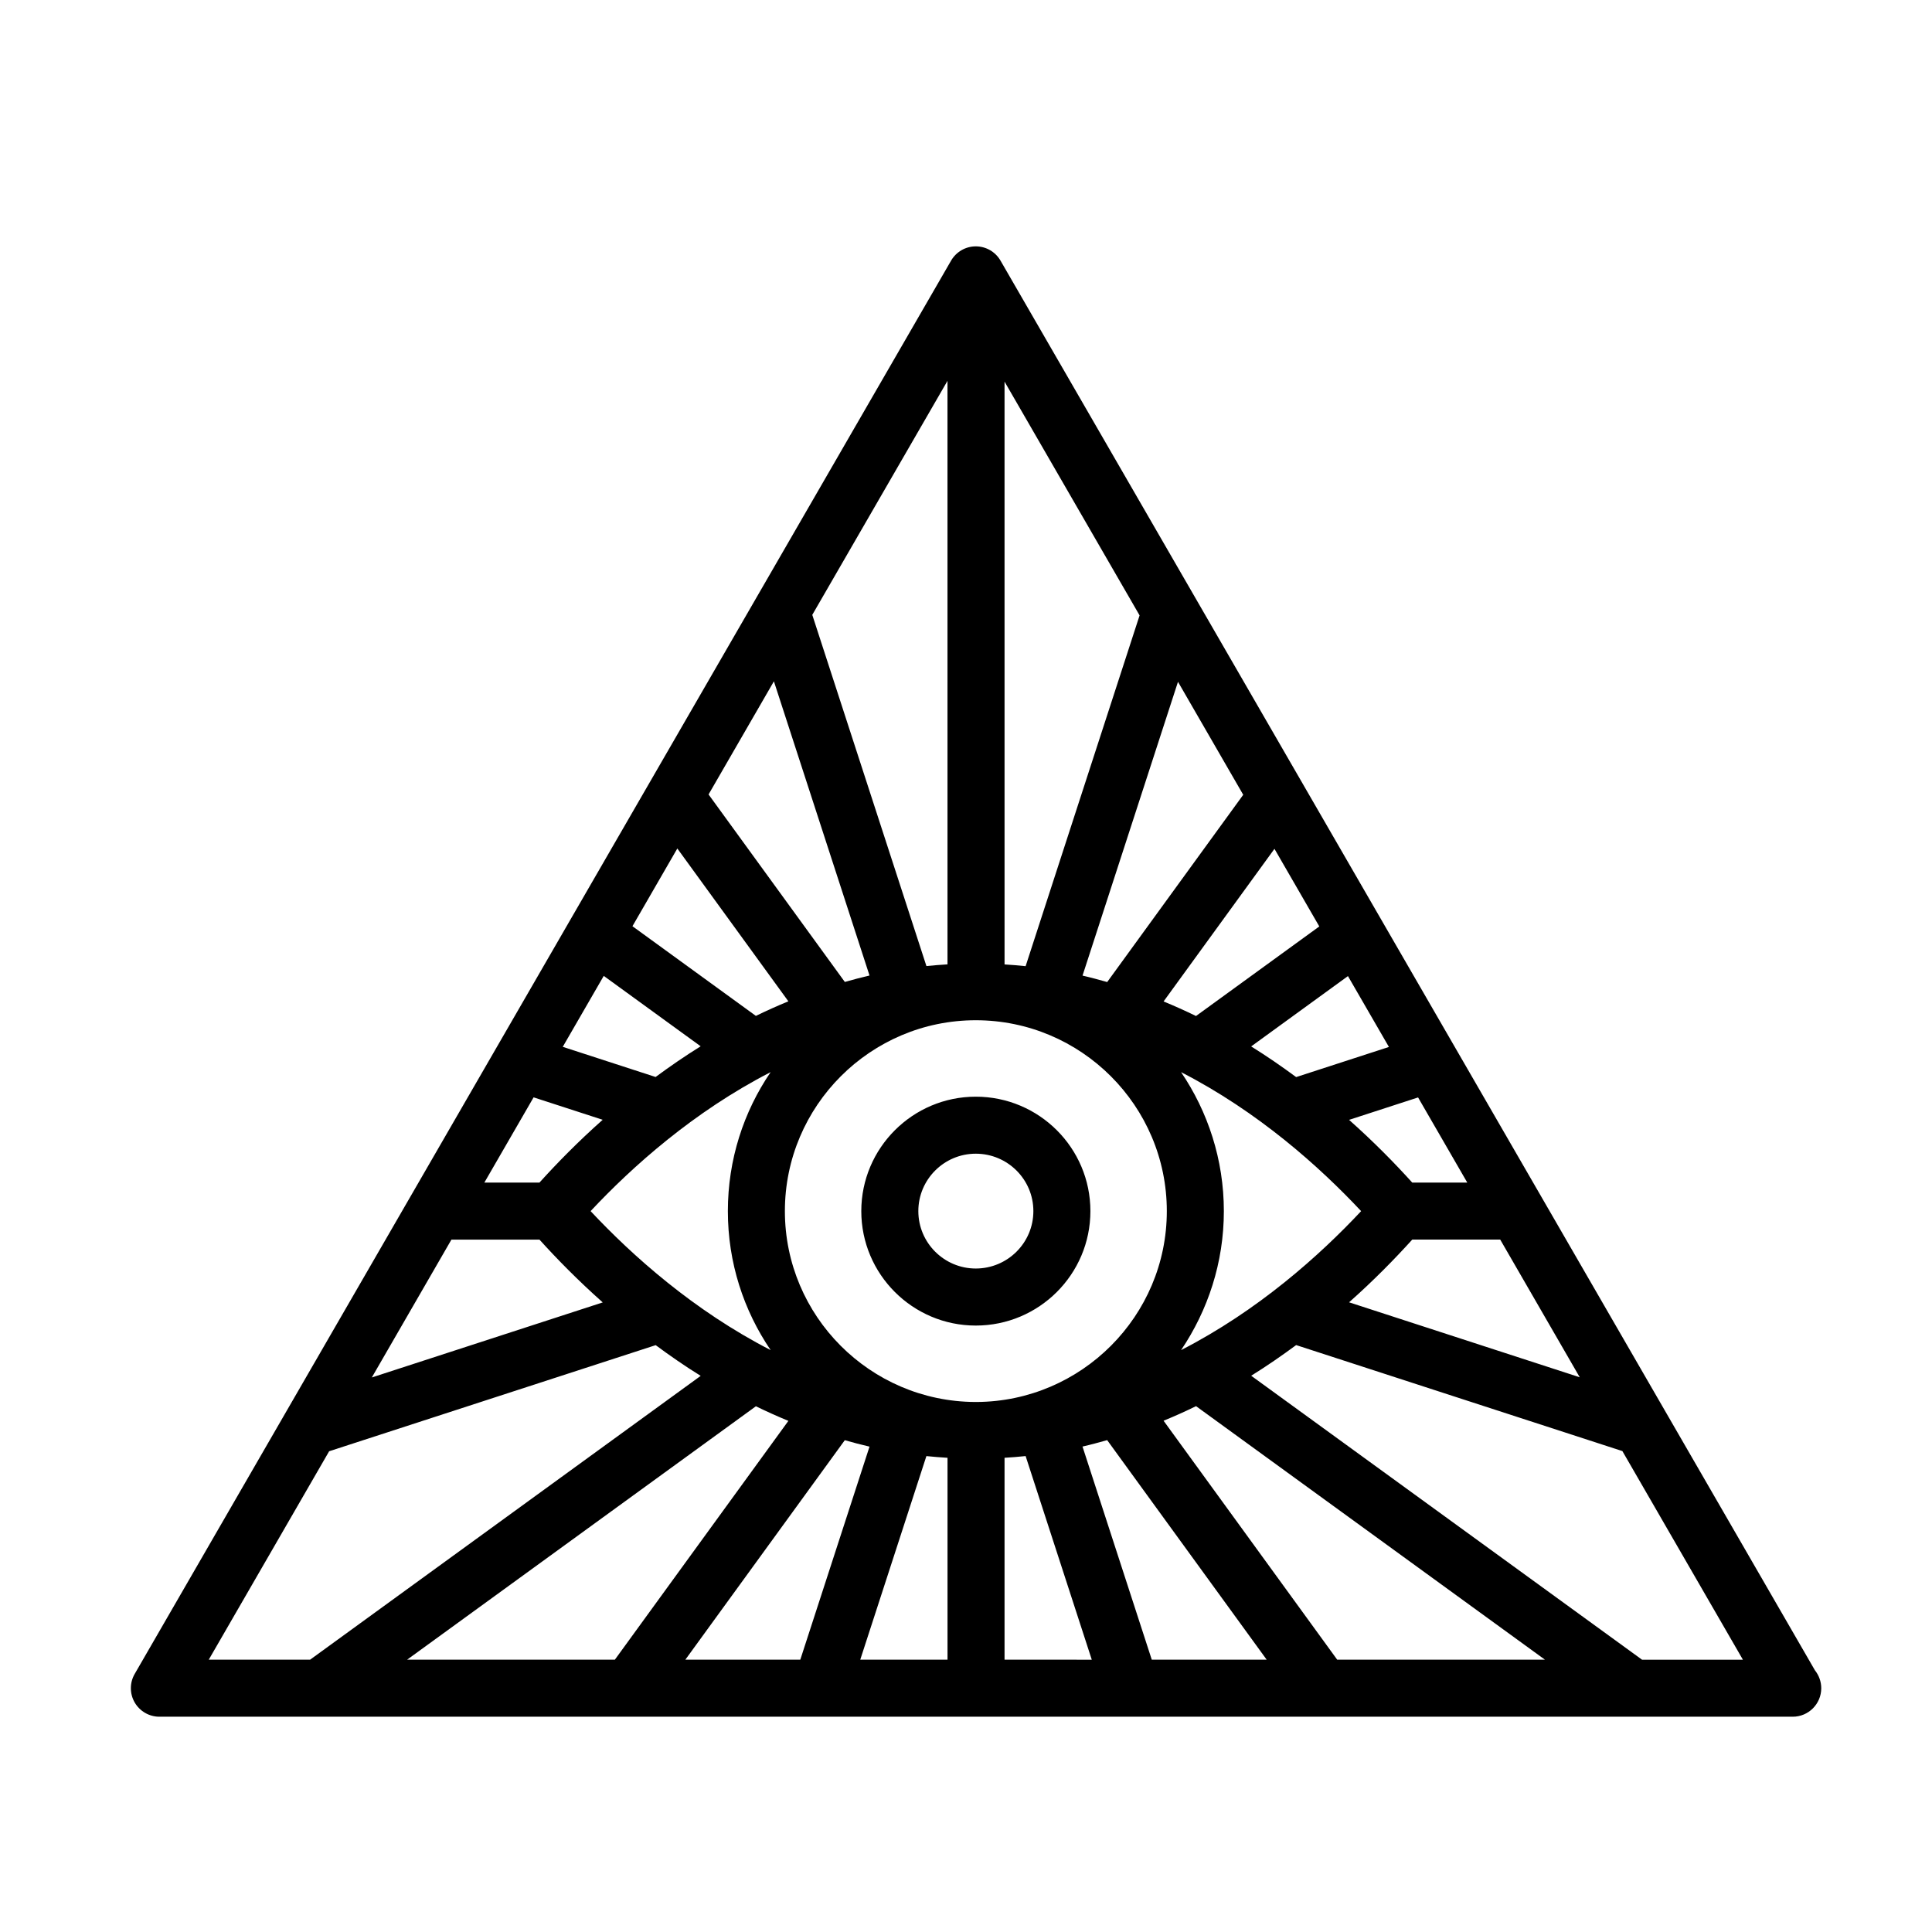
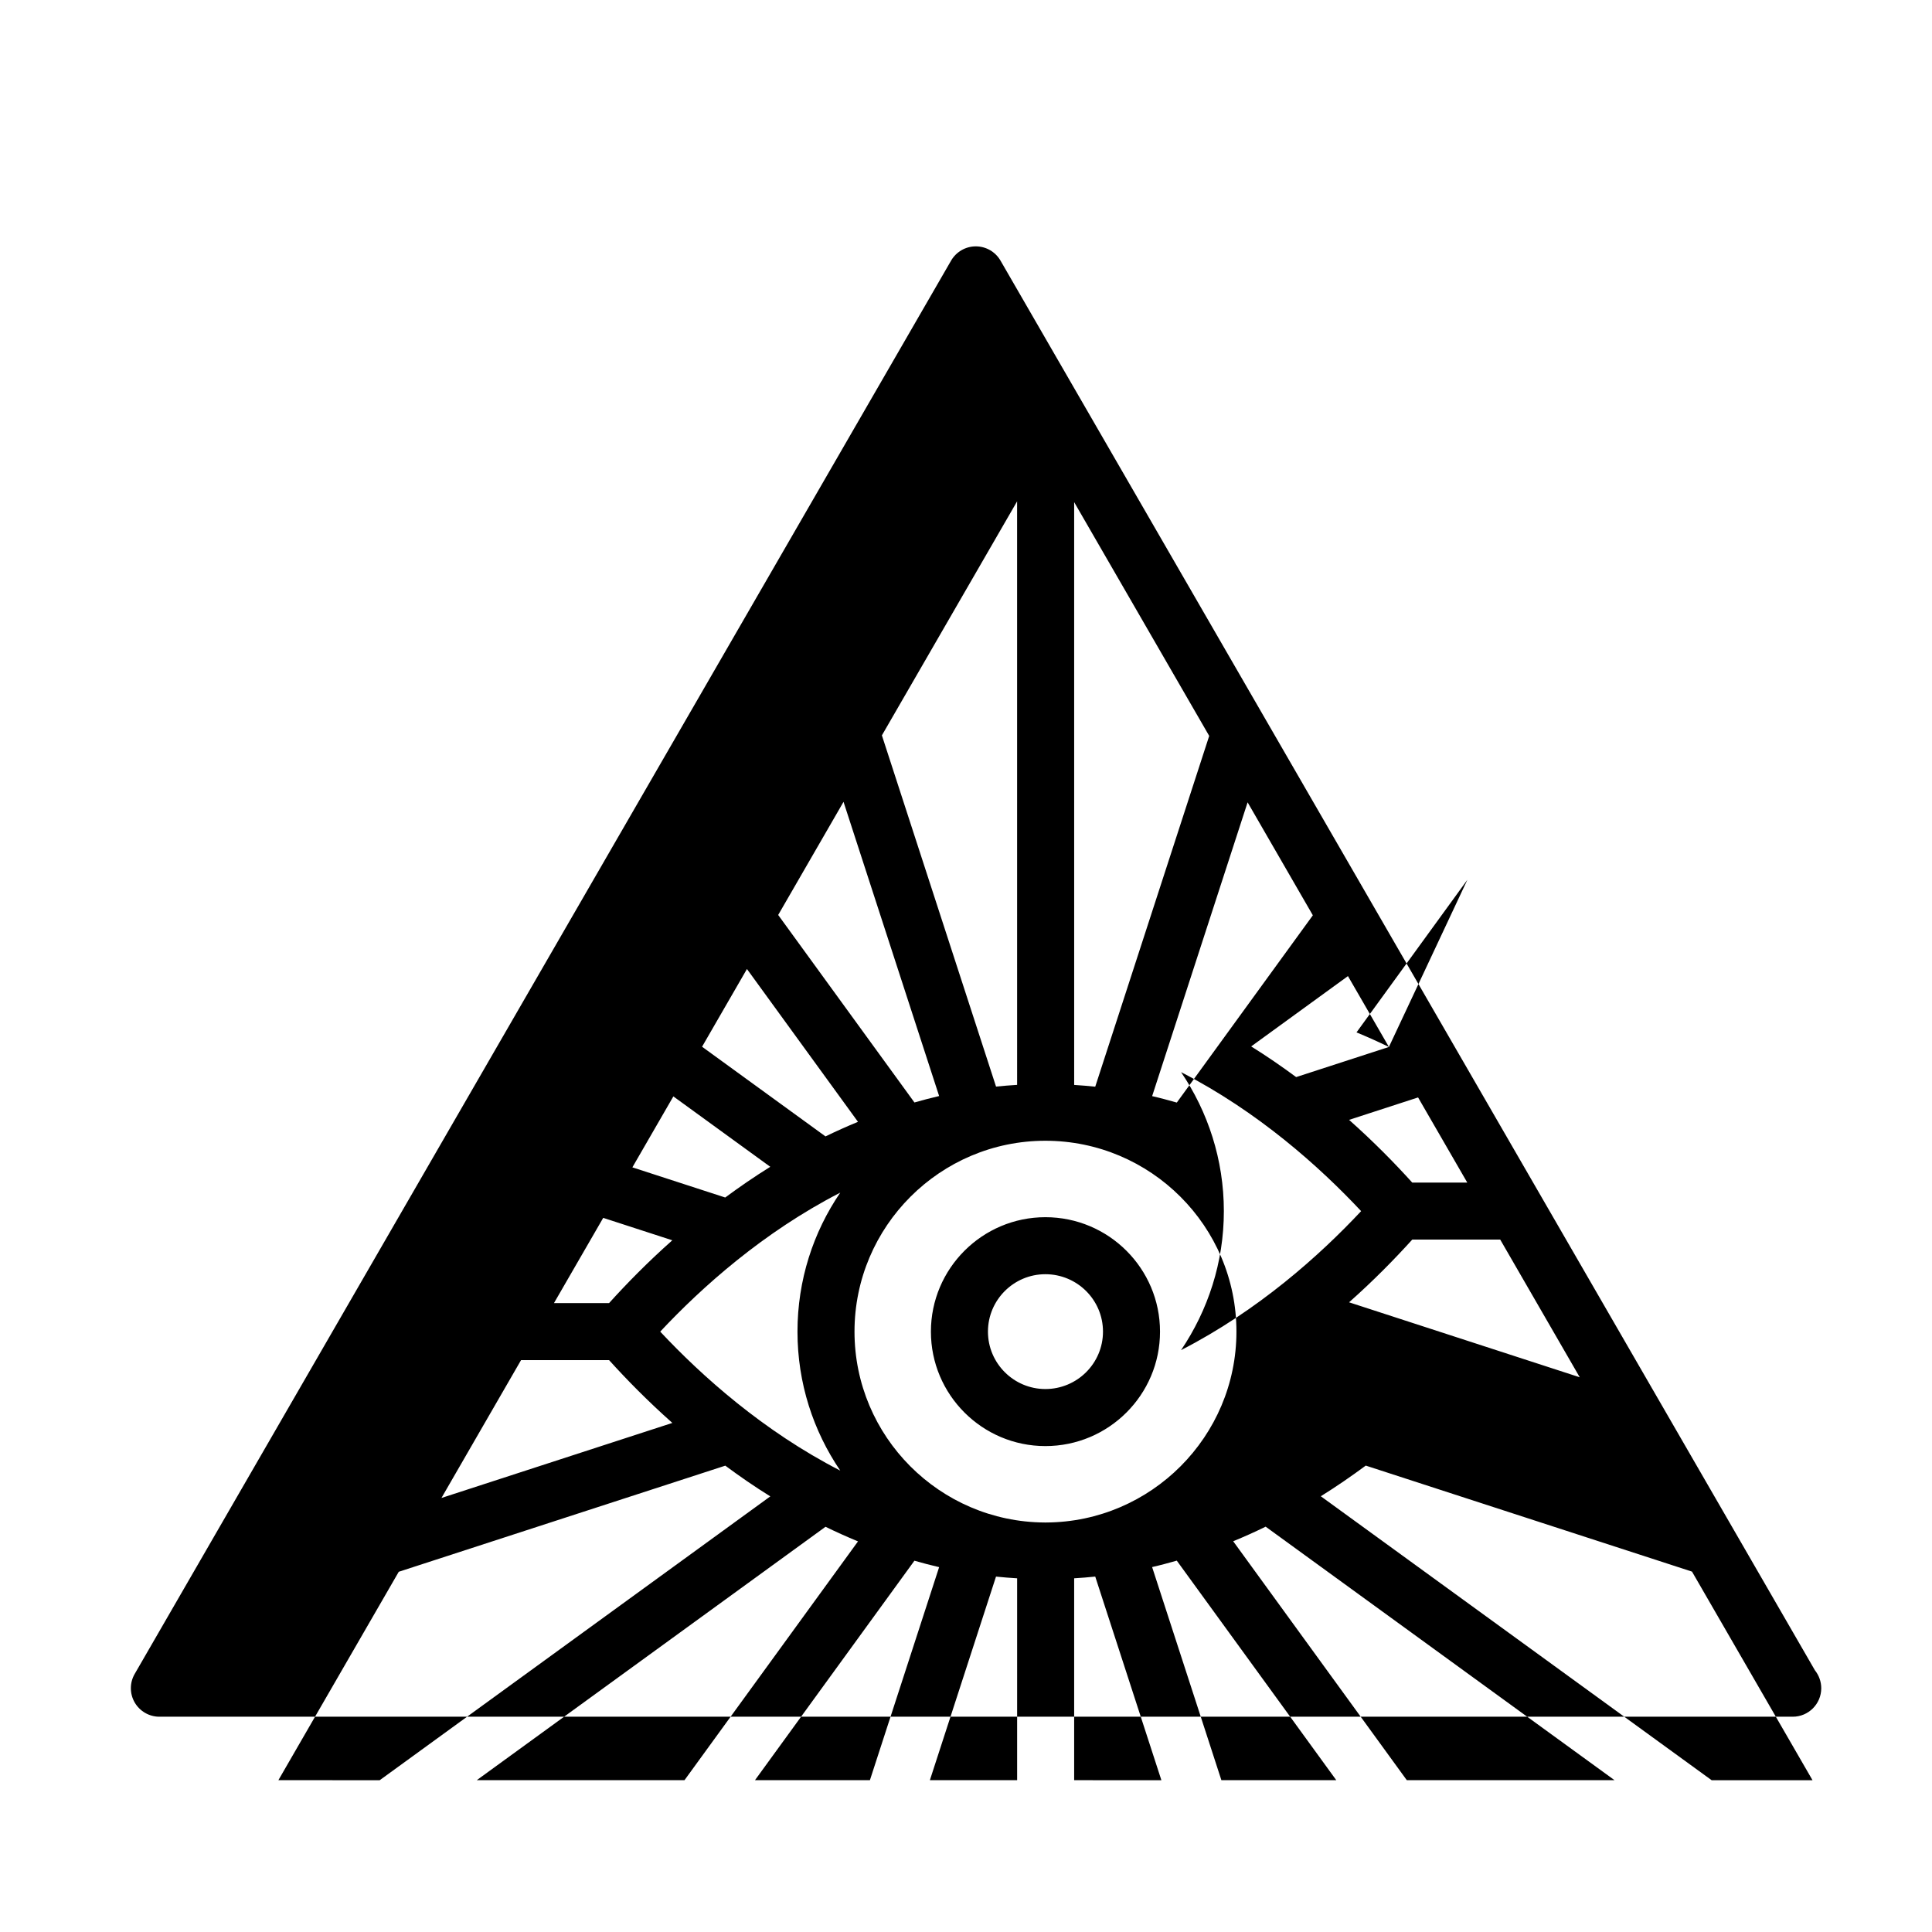
<svg xmlns="http://www.w3.org/2000/svg" fill="#000000" width="800px" height="800px" version="1.1" viewBox="144 144 512 512">
-   <path d="m624.98 586.66-215.84-373.6c-1.352-2.336-3.844-3.773-6.543-3.773-2.695 0-5.188 1.438-6.543 3.773l-216.36 374.55c-1.352 2.336-1.352 5.219 0 7.562 1.352 2.332 3.848 3.777 6.543 3.777h432.75c0.039-0.004 0.07-0.012 0.105 0 4.176 0 7.559-3.387 7.559-7.559-0.008-1.789-0.633-3.43-1.668-4.731zm-62.332-77.668-61.129-19.867c6.555-5.812 12.121-11.512 16.746-16.621h23.309zm-105.65-80.863c20.41 10.48 36.676 25.043 47.715 36.832-11.035 11.789-27.305 26.348-47.715 36.832 7.106-10.535 11.336-23.18 11.336-36.832s-4.234-26.355-11.336-36.832zm75.844 29.266h-14.586c-4.613-5.109-10.184-10.797-16.738-16.621l18.285-5.941zm-20.766-35.941-24.582 7.984c-3.777-2.785-7.734-5.523-11.922-8.125l25.648-18.637zm-18.449-31.938-32.676 23.738c-2.797-1.367-5.656-2.648-8.59-3.859l29.383-40.445zm-20.16-34.891-36.051 49.629c-2.156-0.609-4.316-1.199-6.535-1.707l25.297-77.859zm-27.465-47.539-30.203 92.961c-1.844-0.195-3.703-0.348-5.582-0.465l-0.004-154.45zm-50.91-62.16 0.004 154.64c-1.879 0.117-3.75 0.262-5.586 0.453l-30.25-93.074zm-46 79.633 25.336 77.965c-2.223 0.516-4.387 1.094-6.543 1.703l-36.109-49.688zm-25.594 44.301 29.426 40.5c-2.941 1.211-5.812 2.5-8.609 3.863l-32.711-23.766zm24.727 132.93c-20.402-10.48-36.672-25.043-47.711-36.832 11.035-11.789 27.305-26.348 47.711-36.832-7.152 10.48-11.336 23.18-11.336 36.832 0 13.652 4.18 26.297 11.336 36.832zm-44.227-99.168 25.684 18.656c-4.203 2.609-8.156 5.344-11.945 8.137l-24.602-7.992zm-18.59 32.188 18.309 5.945c-6.566 5.824-12.133 11.531-16.758 16.645h-14.602zm-21.777 37.703h23.332c4.625 5.113 10.203 10.812 16.766 16.641l-61.191 19.887zm-64.309 111.32 31.902-55.234 86.535-28.121c3.777 2.797 7.734 5.543 11.93 8.141l-103.51 75.215zm52.566 0 92.43-67.156c2.805 1.367 5.668 2.656 8.609 3.871l-45.984 63.285zm73.734 0 42.254-58.164c2.16 0.613 4.328 1.195 6.551 1.703l-18.344 56.461zm69.477 0h-23.125l17.527-53.953c1.848 0.195 3.719 0.332 5.598 0.453zm7.285-68.293c-27.809-0.152-50.383-22.777-50.383-50.582 0-27.91 22.723-50.582 50.582-50.582 27.91 0 50.633 22.672 50.633 50.582 0 27.809-22.621 50.43-50.383 50.582zm7.828 68.293v-53.504c1.879-0.109 3.742-0.262 5.586-0.457l17.531 53.965zm39.016 0-18.355-56.48c2.211-0.504 4.383-1.094 6.535-1.703l42.273 58.184zm49.141 0-46.012-63.324c2.941-1.203 5.801-2.492 8.602-3.863l92.465 67.188zm80.777 0-103.57-75.246c4.188-2.602 8.141-5.34 11.914-8.125l86.457 28.094 31.938 55.281h-26.738zm-176.56-149.2c-16.723 0-30.336 13.598-30.336 30.328 0 16.73 13.609 30.328 30.336 30.328 16.777 0 30.379-13.598 30.379-30.328 0-16.73-13.602-30.328-30.379-30.328zm0 45.539c-8.363 0-15.219-6.801-15.219-15.215 0-8.414 6.852-15.215 15.219-15.215 8.414 0 15.266 6.801 15.266 15.215 0 8.414-6.852 15.215-15.266 15.215z" />
+   <path d="m624.98 586.66-215.84-373.6c-1.352-2.336-3.844-3.773-6.543-3.773-2.695 0-5.188 1.438-6.543 3.773l-216.36 374.55c-1.352 2.336-1.352 5.219 0 7.562 1.352 2.332 3.848 3.777 6.543 3.777h432.75c0.039-0.004 0.07-0.012 0.105 0 4.176 0 7.559-3.387 7.559-7.559-0.008-1.789-0.633-3.43-1.668-4.731zm-62.332-77.668-61.129-19.867c6.555-5.812 12.121-11.512 16.746-16.621h23.309zm-105.65-80.863c20.41 10.48 36.676 25.043 47.715 36.832-11.035 11.789-27.305 26.348-47.715 36.832 7.106-10.535 11.336-23.18 11.336-36.832s-4.234-26.355-11.336-36.832zm75.844 29.266h-14.586c-4.613-5.109-10.184-10.797-16.738-16.621l18.285-5.941zm-20.766-35.941-24.582 7.984c-3.777-2.785-7.734-5.523-11.922-8.125l25.648-18.637zc-2.797-1.367-5.656-2.648-8.59-3.859l29.383-40.445zm-20.16-34.891-36.051 49.629c-2.156-0.609-4.316-1.199-6.535-1.707l25.297-77.859zm-27.465-47.539-30.203 92.961c-1.844-0.195-3.703-0.348-5.582-0.465l-0.004-154.45zm-50.91-62.16 0.004 154.64c-1.879 0.117-3.75 0.262-5.586 0.453l-30.25-93.074zm-46 79.633 25.336 77.965c-2.223 0.516-4.387 1.094-6.543 1.703l-36.109-49.688zm-25.594 44.301 29.426 40.5c-2.941 1.211-5.812 2.5-8.609 3.863l-32.711-23.766zm24.727 132.93c-20.402-10.48-36.672-25.043-47.711-36.832 11.035-11.789 27.305-26.348 47.711-36.832-7.152 10.48-11.336 23.18-11.336 36.832 0 13.652 4.18 26.297 11.336 36.832zm-44.227-99.168 25.684 18.656c-4.203 2.609-8.156 5.344-11.945 8.137l-24.602-7.992zm-18.59 32.188 18.309 5.945c-6.566 5.824-12.133 11.531-16.758 16.645h-14.602zm-21.777 37.703h23.332c4.625 5.113 10.203 10.812 16.766 16.641l-61.191 19.887zm-64.309 111.32 31.902-55.234 86.535-28.121c3.777 2.797 7.734 5.543 11.93 8.141l-103.51 75.215zm52.566 0 92.43-67.156c2.805 1.367 5.668 2.656 8.609 3.871l-45.984 63.285zm73.734 0 42.254-58.164c2.16 0.613 4.328 1.195 6.551 1.703l-18.344 56.461zm69.477 0h-23.125l17.527-53.953c1.848 0.195 3.719 0.332 5.598 0.453zm7.285-68.293c-27.809-0.152-50.383-22.777-50.383-50.582 0-27.91 22.723-50.582 50.582-50.582 27.91 0 50.633 22.672 50.633 50.582 0 27.809-22.621 50.43-50.383 50.582zm7.828 68.293v-53.504c1.879-0.109 3.742-0.262 5.586-0.457l17.531 53.965zm39.016 0-18.355-56.48c2.211-0.504 4.383-1.094 6.535-1.703l42.273 58.184zm49.141 0-46.012-63.324c2.941-1.203 5.801-2.492 8.602-3.863l92.465 67.188zm80.777 0-103.57-75.246c4.188-2.602 8.141-5.34 11.914-8.125l86.457 28.094 31.938 55.281h-26.738zm-176.56-149.2c-16.723 0-30.336 13.598-30.336 30.328 0 16.73 13.609 30.328 30.336 30.328 16.777 0 30.379-13.598 30.379-30.328 0-16.73-13.602-30.328-30.379-30.328zm0 45.539c-8.363 0-15.219-6.801-15.219-15.215 0-8.414 6.852-15.215 15.219-15.215 8.414 0 15.266 6.801 15.266 15.215 0 8.414-6.852 15.215-15.266 15.215z" />
</svg>